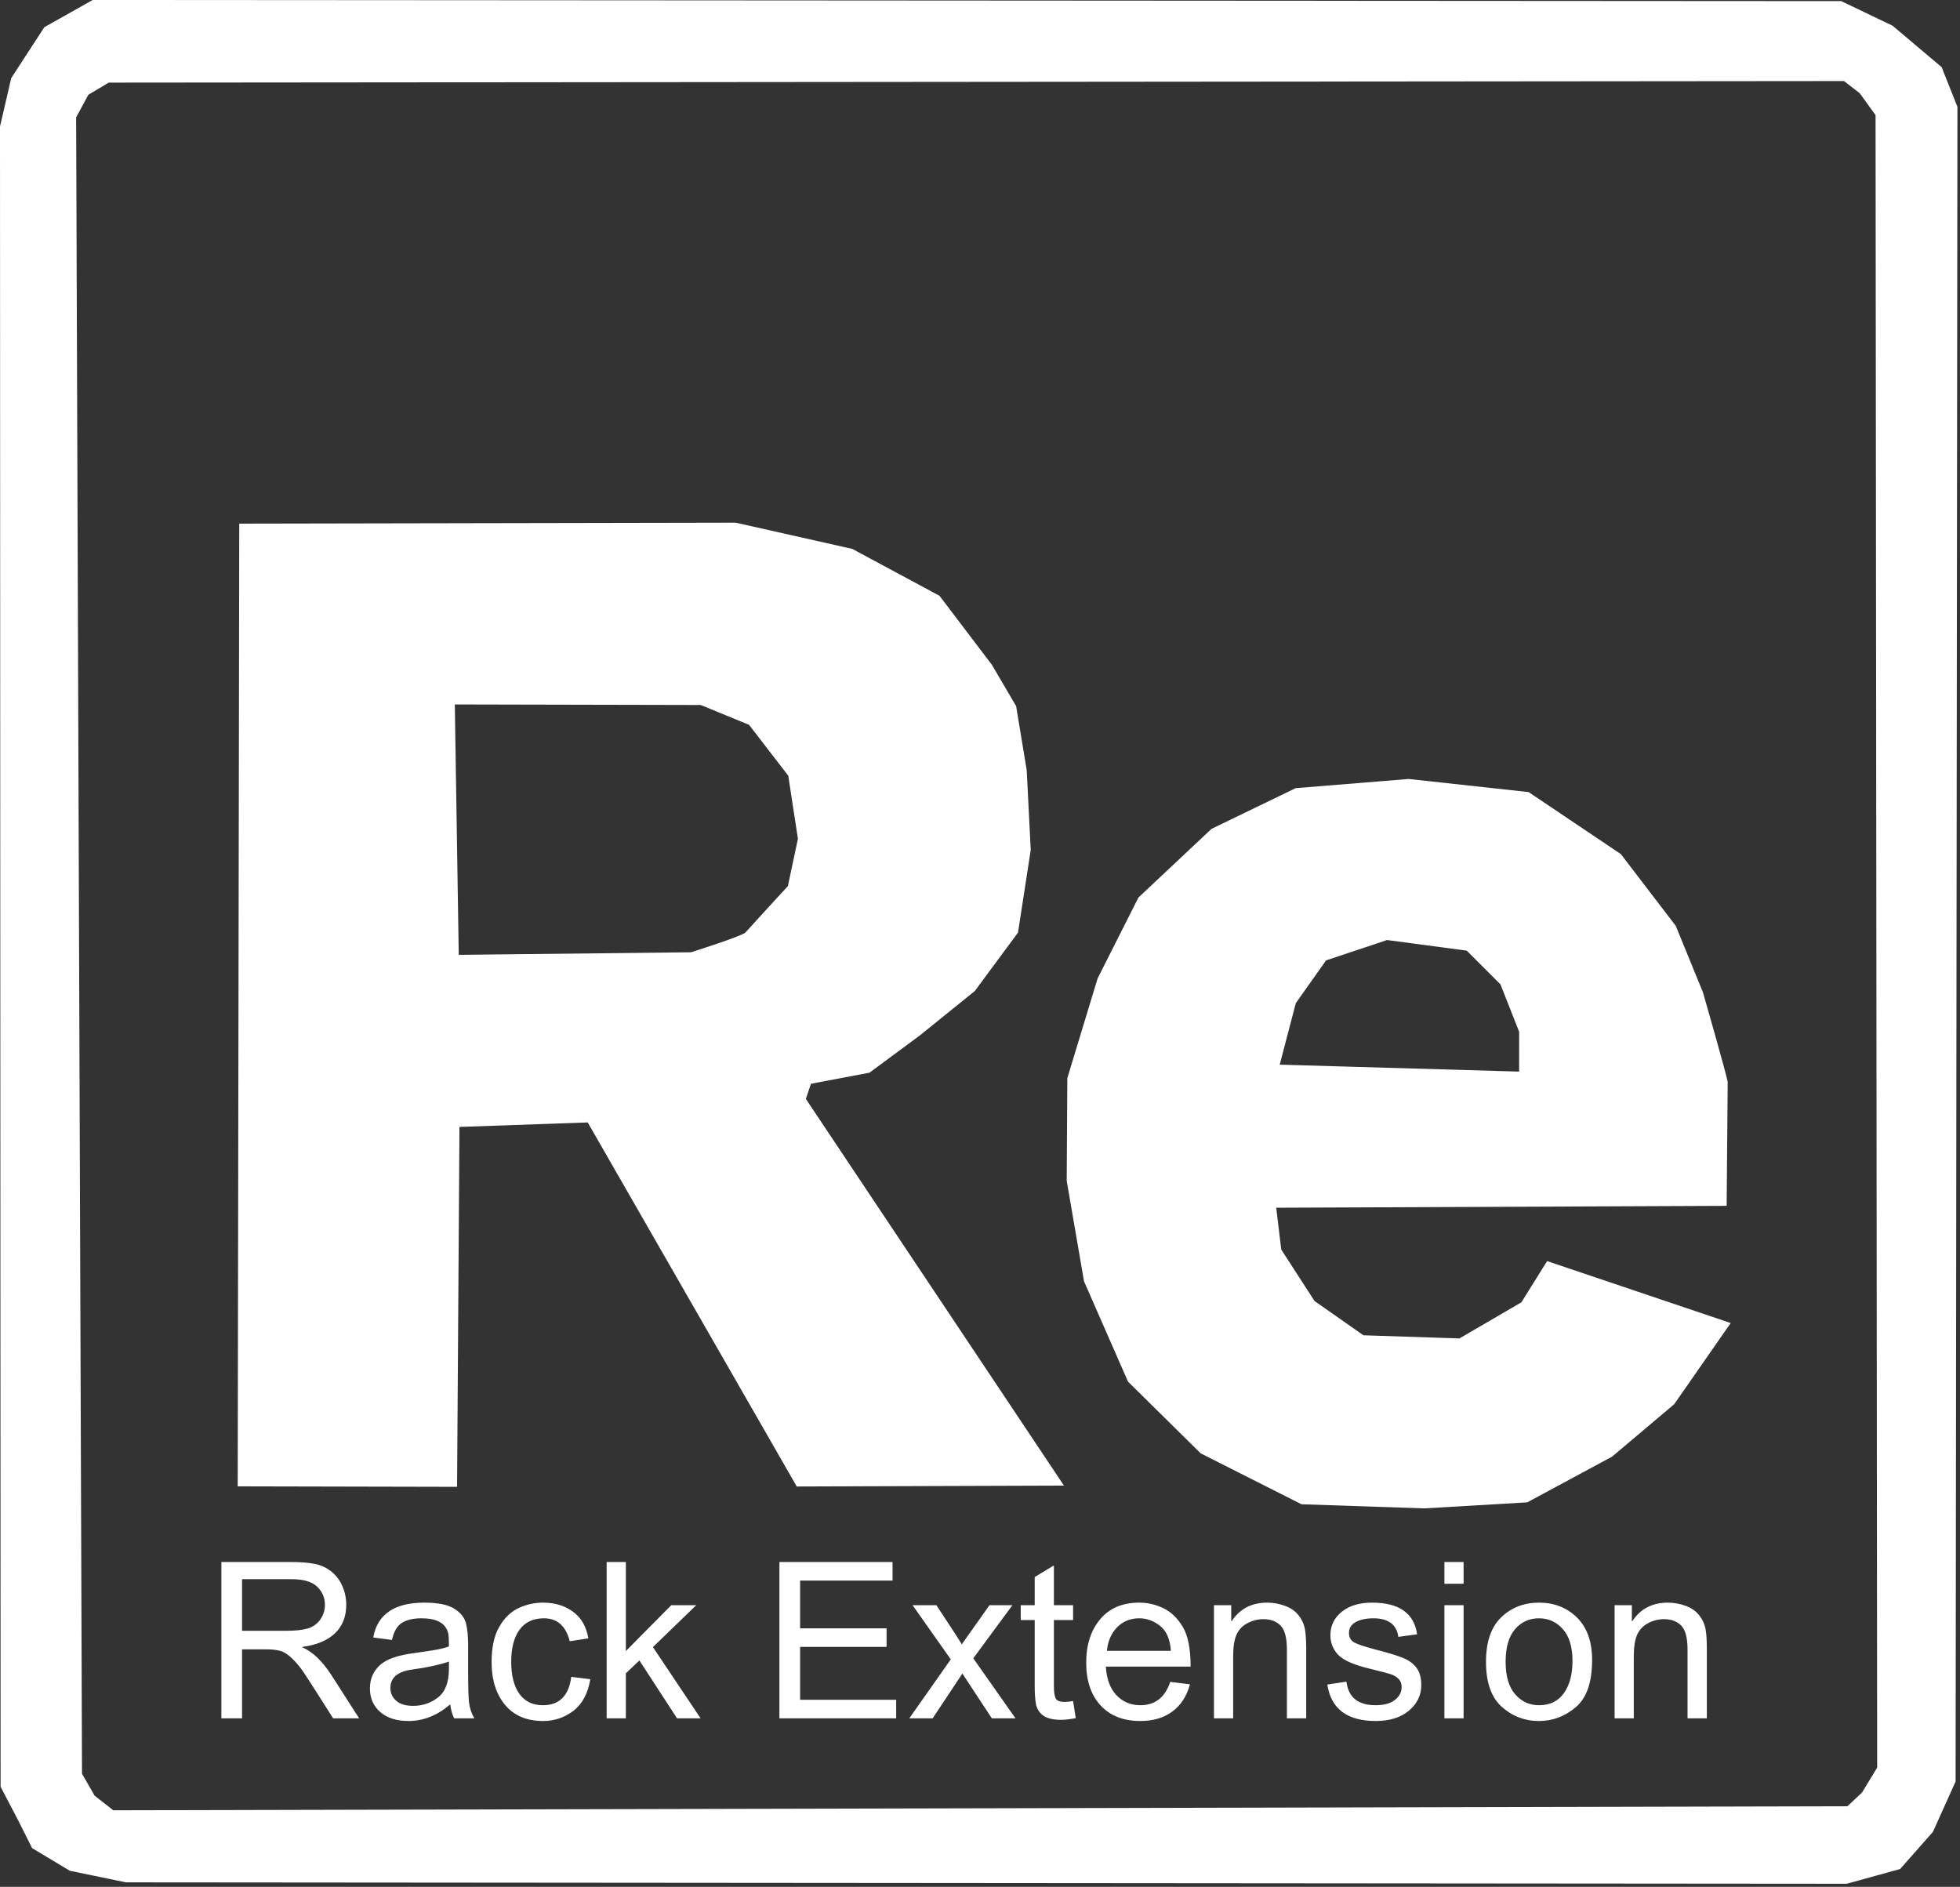
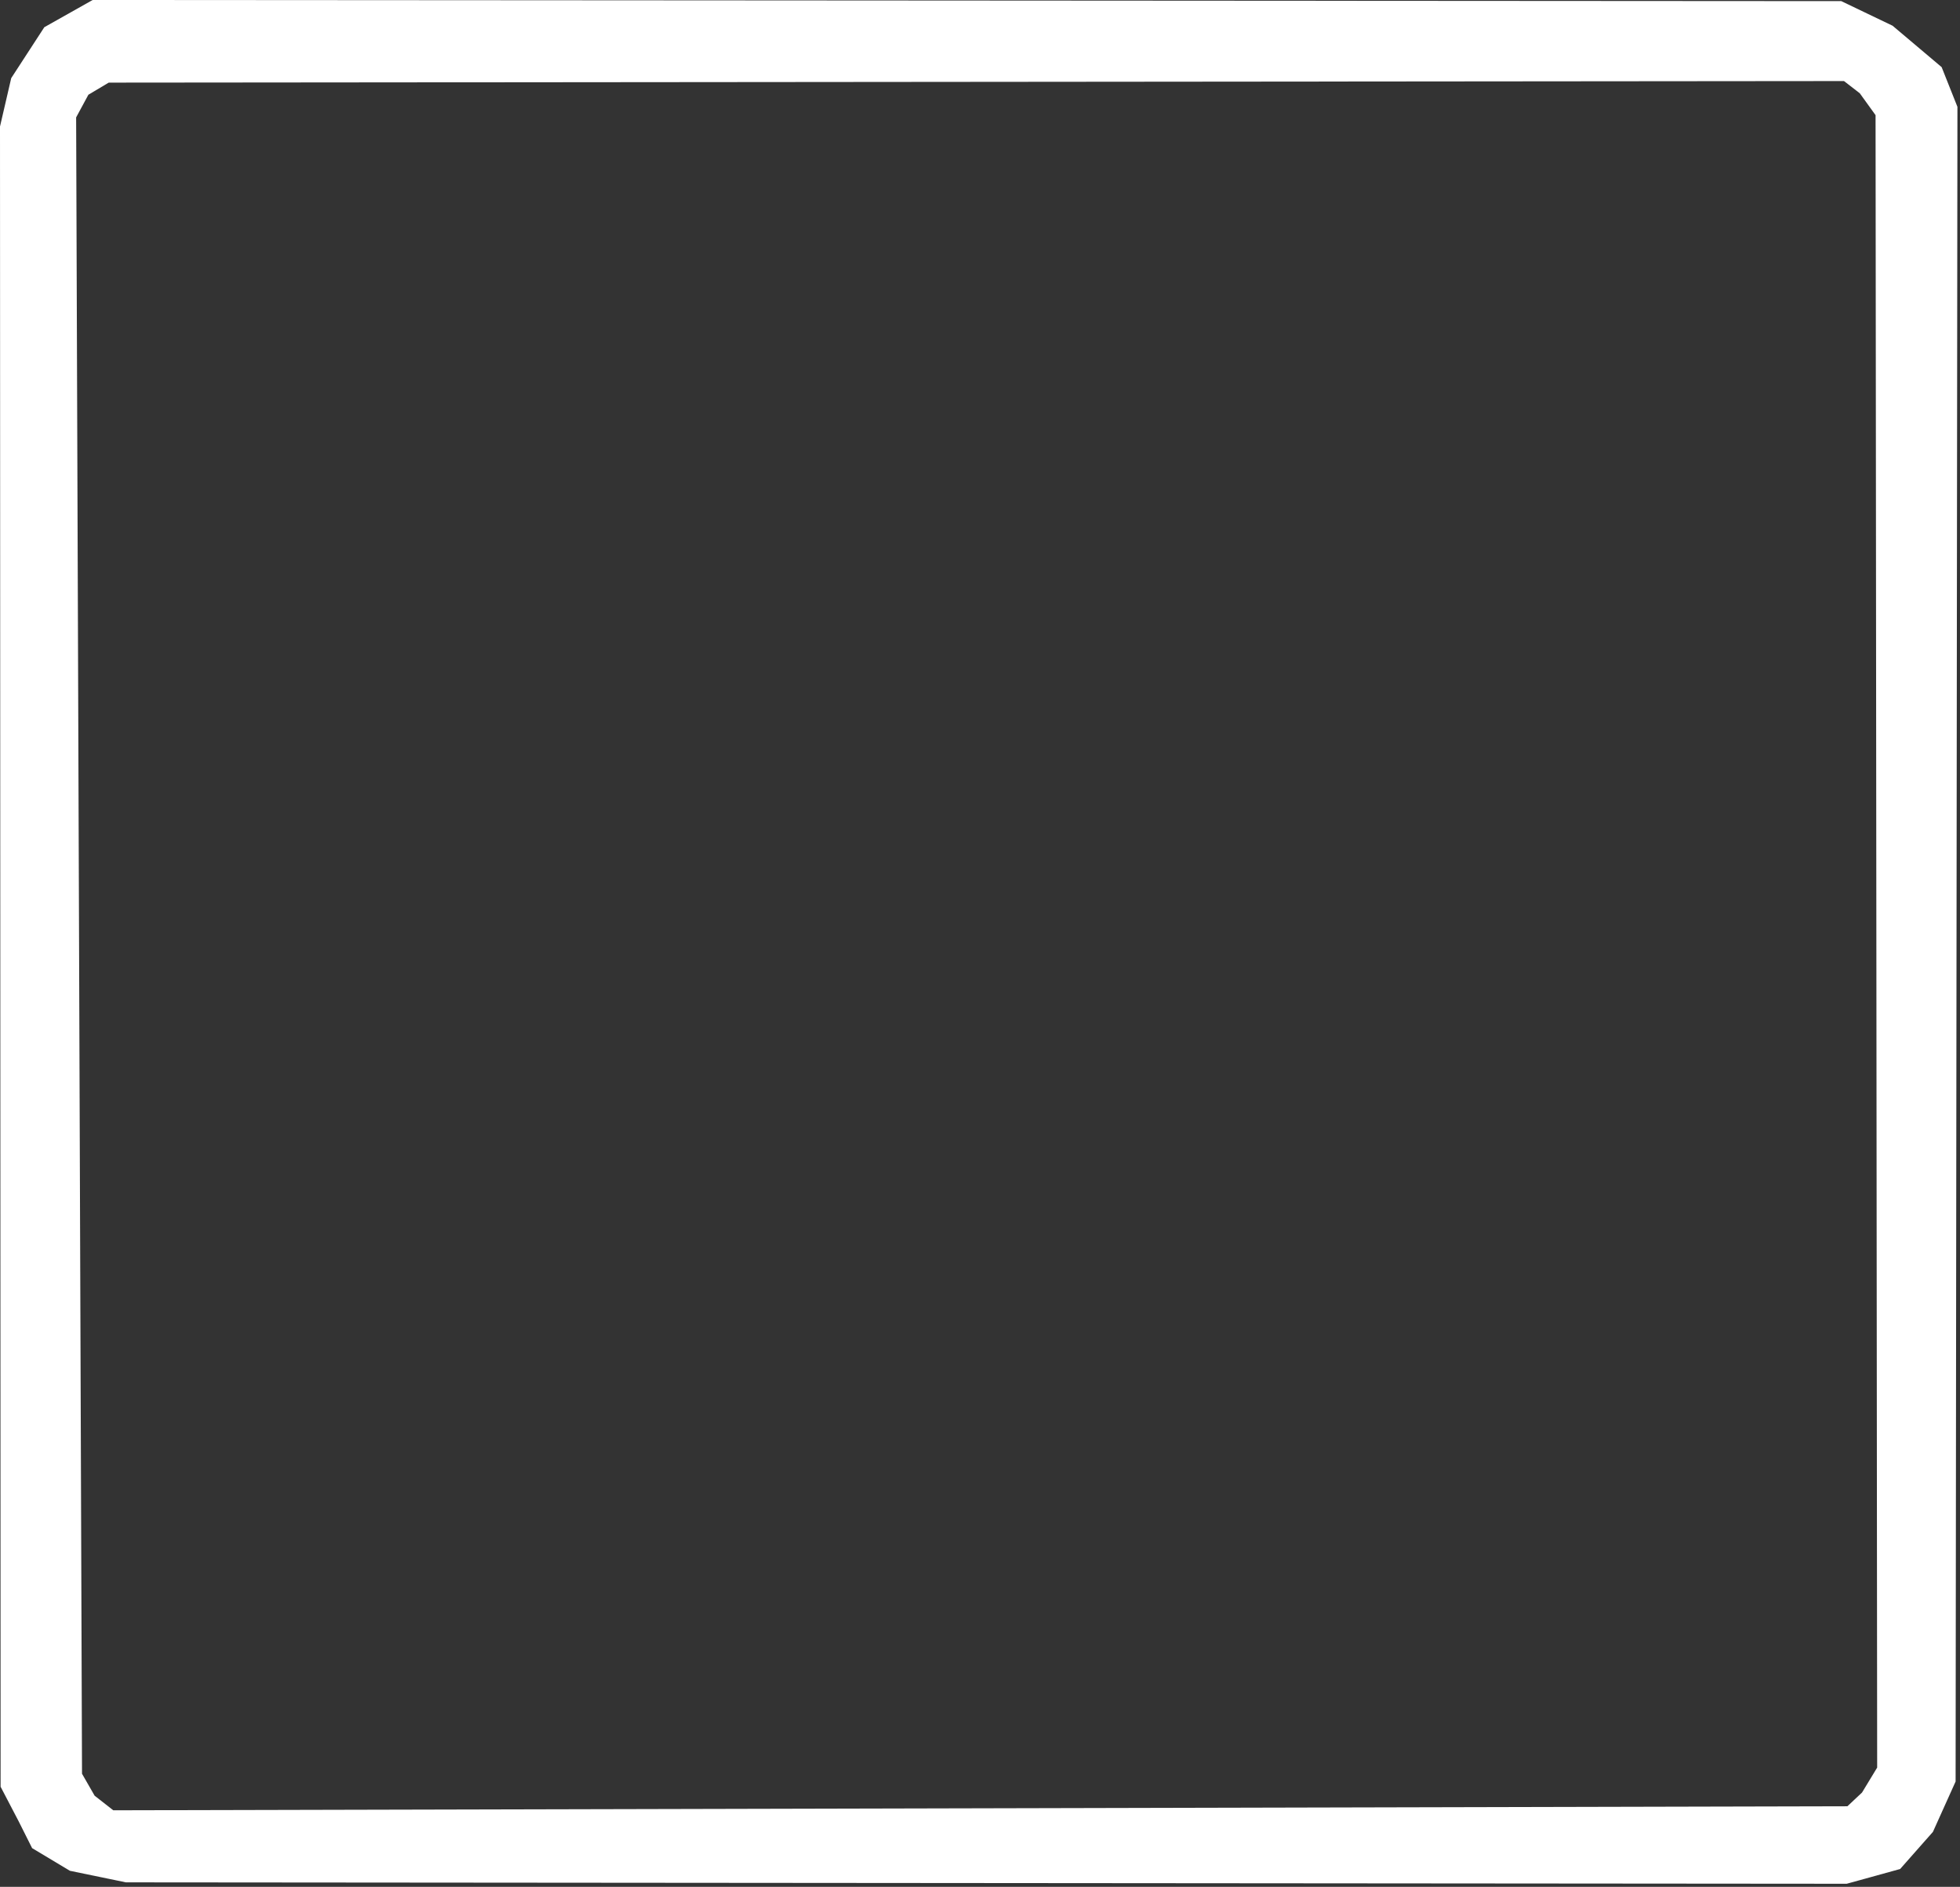
<svg xmlns="http://www.w3.org/2000/svg" width="617" height="594" viewBox="0 0 617 594" fill="none">
  <rect x="0" y="0" width="617" height="594" fill="#333333" stroke="none" />
-   <path fill-rule="evenodd" clip-rule="evenodd" d="M10.109 581.813L5.881 573.384L0.187 562.478L0 39.831L3.531 24.597L13.95 8.569L29.163 0L579.622 0.353L595.784 8.103L611.222 21.137L616.191 33.634L615.616 560.841L608.475 576.694L598.159 588.381L581.337 593.028L39.628 592.584L22.012 588.944L10.109 581.813ZM25.819 558.394L29.784 565.3L35.656 569.9L581.562 568.625L586.166 564.3L590.925 556.45L590.419 36.253L585.453 29.363L580.484 25.519L34.231 26.009L27.825 29.819L23.966 36.959L25.819 558.394Z" fill="white" />
-   <path fill-rule="evenodd" clip-rule="evenodd" d="M75.316 164.847L231.637 164.55L268.294 172.8L295.747 187.556L312.247 209.29L319.872 222.29L323.203 242.444L324.472 267.581L320.462 293.59L306.853 311.997L289.559 325.965L273.694 337.7L255.287 341.184L253.678 345.947L334.931 467.684L250.812 467.962L185.009 353.353L144.638 354.769L143.884 468.069L74.828 467.915L75.316 164.847ZM143.172 221.769L144.413 300.597L217.55 299.784C217.55 299.784 233.737 294.659 234.687 293.534C235.641 292.415 248.019 278.959 248.019 278.959L251.184 264.062L248.141 244.203L235.806 228.187L220.588 221.94L143.172 221.769ZM358.369 282.556L381.375 260.937L407.875 248.119L443.425 245.228L481.194 249.353L510.234 268.875L527.522 291.472L536.091 312.422C536.091 312.422 543.869 339.462 543.869 340.734C543.869 342.003 543.544 379.612 543.544 379.612L401.747 380.209L403.334 393.381L413.806 409.569L429.2 420.359L459.409 421.356L478.928 409.981L487.022 397.006L544.819 416.506L527.037 442.053L507.497 458.553L480.763 472.959L448.406 474.853L409.703 473.559L377.984 457.54L355.091 434.953L341.241 403.365L335.797 371.731L335.991 339.409L345.512 308.047L358.369 282.556ZM402.85 335.165L478.212 337.353L478.219 324.812L472.344 309.897L461.713 299.265L436.641 295.934L417.438 302.34L407.919 315.8L402.85 335.165ZM113.056 540.95H104.869C99.966 533.206 96.922 528.45 95.737 526.684C94.654 525.04 93.399 523.514 91.994 522.134C90.684 520.869 89.453 520.072 88.3 519.734C87.147 519.4 85.622 519.231 83.719 519.231H76.2V540.95H69.688V491.737H91.472C94.45 491.737 96.944 491.925 98.959 492.309C100.896 492.652 102.717 493.474 104.256 494.699C105.795 495.924 107.003 497.514 107.772 499.325C108.587 501.176 109.005 503.177 108.997 505.2C108.997 508.912 107.822 511.9 105.472 514.162C103.122 516.422 99.697 517.853 95.2 518.459V518.594C98.491 520.047 101.575 523.034 104.466 527.556L113.056 540.95ZM76.2 513.387H90.162C92.984 513.387 95.216 513.15 96.862 512.669C98.462 512.219 99.856 511.228 100.806 509.865C101.781 508.506 102.297 506.872 102.281 505.2C102.281 502.959 101.466 501.059 99.831 499.49C98.197 497.928 95.5 497.14 91.741 497.14H76.2V513.39V513.387ZM149.312 540.95H142.969C142.387 539.831 141.972 538.365 141.725 536.553C137.675 540.044 133.3 541.79 128.6 541.79C124.841 541.79 121.875 540.85 119.706 538.969C117.534 537.09 116.45 534.606 116.45 531.515C116.45 528.562 117.494 526.128 119.588 524.215C121.681 522.303 125.313 521.031 130.481 520.403L136.122 519.565C138.225 519.231 139.959 518.815 141.325 518.325C141.325 516.512 141.269 515.231 141.156 514.481C141.006 513.638 140.667 512.84 140.166 512.147C139.616 511.34 138.737 510.694 137.531 510.2C136.322 509.709 134.7 509.462 132.663 509.462C130.069 509.462 128.012 509.944 126.503 510.906C124.991 511.869 123.956 513.656 123.397 516.275L117.491 515.503C118.137 511.856 119.803 509.115 122.491 507.281C125.178 505.444 128.869 504.528 133.569 504.528C137.844 504.528 140.981 505.159 142.984 506.425C144.988 507.687 146.219 509.215 146.678 511.006C147.138 512.797 147.366 515.1 147.366 517.922V526.047C147.366 530.99 147.459 534.309 147.65 536C147.861 537.746 148.427 539.43 149.312 540.95ZM141.325 525.272V523.09C138.169 524.144 134.306 524.978 129.741 525.59C125.178 526.206 122.897 528.137 122.897 531.381C122.897 533.015 123.509 534.365 124.741 535.428C125.972 536.49 127.741 537.022 130.044 537.022C133.022 537.022 135.644 536.131 137.919 534.353C140.187 532.572 141.325 529.547 141.325 525.272ZM185.837 528.631C185.053 533.172 183.262 536.503 180.462 538.615C177.74 540.706 174.395 541.824 170.962 541.79C165.797 541.79 161.8 540.094 158.981 536.703C156.162 533.312 154.75 528.819 154.75 523.225C154.75 518.594 155.563 514.881 157.188 512.1C158.806 509.309 160.837 507.35 163.278 506.225C165.716 505.094 168.278 504.528 170.966 504.528C174.634 504.528 177.775 505.478 180.381 507.381C182.987 509.284 184.594 512.081 185.2 515.772L179.356 516.678C178.753 514.284 177.775 512.484 176.419 511.272C175.066 510.065 173.337 509.459 171.231 509.459C167.856 509.459 165.294 510.659 163.544 513.053C161.8 515.45 160.928 518.794 160.928 523.09C160.928 527.478 161.784 530.862 163.497 533.247C165.209 535.628 167.675 536.822 170.897 536.822C173.494 536.822 175.538 536.078 177.022 534.587C178.513 533.1 179.447 530.869 179.828 527.89L185.837 528.631ZM220.547 540.95H213.128L201.278 522.722L197.016 526.784V540.95H190.972V491.737H197.016V519.769L211.316 505.331H219.172L205.541 518.525L220.547 540.95ZM282.112 540.95H245.356V491.737H280.972V497.581H251.869V512.619H279.091V518.459H251.869V535.109H282.112V540.95ZM319.675 540.95H312.225L302.959 526.85L293.594 540.95H286.244L299.3 522.387L287.284 505.334H294.769C299.647 512.697 302.309 516.803 302.759 517.653L311.487 505.334H318.706L306.384 522.053L319.678 540.95H319.675ZM338.644 540.884C336.853 541.24 335.344 541.419 334.113 541.419C331.472 541.419 329.547 540.956 328.337 540.028C327.174 539.172 326.382 537.905 326.122 536.484C325.853 535.053 325.719 533.062 325.719 530.509V510H321.322V505.334H325.719V496.472L331.763 492.812V505.334H337.806V510H331.763V530.844C331.763 532.637 331.95 533.906 332.316 534.656C332.684 535.406 333.619 535.781 335.119 535.781C335.994 535.781 336.887 535.69 337.806 535.512L338.644 540.884ZM374.8 524.669H348.113C348.356 528.606 349.481 531.619 351.484 533.7C353.487 535.781 355.988 536.822 358.984 536.822C361.294 536.822 363.228 536.212 364.797 534.99C366.359 533.772 367.559 531.928 368.387 529.469L374.597 530.24C373.591 533.956 371.744 536.809 369.059 538.803C366.372 540.794 363.016 541.79 358.987 541.79C353.637 541.79 349.456 540.15 346.45 536.872C343.438 533.59 341.934 529.112 341.934 523.428C341.934 517.809 343.394 513.256 346.316 509.765C349.234 506.272 353.347 504.528 358.65 504.528C361.247 504.528 363.747 505.097 366.153 506.24C368.559 507.381 370.603 509.322 372.278 512.062C373.959 514.806 374.8 519.006 374.8 524.669ZM368.588 519.7C368.341 516.075 367.219 513.462 365.213 511.862C363.213 510.262 361.025 509.462 358.65 509.462C355.809 509.462 353.472 510.412 351.634 512.315C349.8 514.219 348.737 516.678 348.447 519.7H368.588ZM411.188 540.95H405.113V519.297C405.113 515.65 404.456 513.14 403.147 511.778C401.837 510.412 400.022 509.731 397.694 509.731C395.903 509.731 394.206 510.169 392.606 511.04C391.076 511.837 389.872 513.142 389.2 514.731C388.528 516.322 388.194 518.572 388.194 521.481V540.95H382.15V505.334H387.588V510.365H387.722C388.997 508.422 390.569 506.959 392.441 505.987C394.306 505.012 396.472 504.528 398.934 504.528C400.816 504.528 402.672 504.862 404.506 505.534C406.344 506.206 407.781 507.212 408.819 508.556C409.862 509.9 410.516 511.331 410.788 512.853C411.053 514.375 411.188 516.434 411.188 519.028V540.95ZM440.191 515.303C439.922 513.356 439.134 511.897 437.825 510.922C436.516 509.95 434.7 509.462 432.369 509.462C430.066 509.462 428.2 509.853 426.781 510.637C425.359 511.419 424.65 512.562 424.65 514.062C424.65 515.469 425.212 516.478 426.344 517.081C427.475 517.687 429.706 518.425 433.041 519.3C436.8 520.259 439.616 521.112 441.484 521.85C443.353 522.587 444.806 523.622 445.847 524.953C446.887 526.284 447.409 528.14 447.409 530.509C447.409 533.687 446.109 536.362 443.516 538.534C440.919 540.703 437.45 541.79 433.109 541.79C428.588 541.79 425.056 540.831 422.516 538.919C419.978 537.006 418.416 534.137 417.834 530.309L423.844 529.403C424.156 531.887 425.078 533.744 426.612 534.975C428.144 536.206 430.288 536.819 433.041 536.819C435.681 536.819 437.706 536.265 439.116 535.159C440.528 534.05 441.231 532.703 441.231 531.115C441.231 530.04 440.906 529.178 440.259 528.528C439.573 527.857 438.738 527.357 437.822 527.069C436.853 526.744 434.666 526.169 431.259 525.34C426.203 524.131 422.863 522.665 421.241 520.944C419.644 519.287 418.769 517.066 418.806 514.765C418.806 511.79 419.994 509.337 422.369 507.415C424.737 505.49 427.928 504.528 431.931 504.528C436.184 504.528 439.494 505.359 441.853 507.028C444.216 508.697 445.628 511.184 446.1 514.497L440.194 515.303H440.191ZM460.734 540.95H454.694V505.334H460.734V540.95ZM460.734 498.584H454.694V491.737H460.734V498.584ZM484.469 504.528C489.281 504.528 493.269 506.094 496.437 509.228C499.603 512.359 501.187 516.812 501.187 522.587C501.187 529.594 499.475 534.544 496.05 537.44C492.628 540.34 488.769 541.79 484.469 541.79C479.969 541.79 476.066 540.3 472.753 537.322C469.441 534.347 467.784 529.625 467.784 523.159C467.784 516.89 469.384 512.222 472.584 509.144C475.788 506.065 479.747 504.528 484.469 504.528ZM484.469 536.822C487.916 536.822 490.531 535.547 492.325 532.994C494.116 530.444 495.013 527.087 495.013 522.922C495.013 518.469 493.997 515.112 491.972 512.853C489.947 510.59 487.447 509.462 484.472 509.462C481.403 509.462 478.884 510.609 476.916 512.9C474.947 515.197 473.963 518.615 473.963 523.159C473.963 527.678 474.963 531.087 476.966 533.378C478.969 535.675 481.472 536.822 484.469 536.822ZM537.306 540.95H531.231V519.297C531.231 515.65 530.575 513.14 529.269 511.778C527.956 510.412 526.141 509.731 523.813 509.731C522.034 509.729 520.284 510.179 518.728 511.04C517.198 511.836 515.993 513.142 515.322 514.731C514.647 516.322 514.312 518.572 514.312 521.481V540.95H508.269V505.334H513.706V510.365H513.844C515.119 508.422 516.688 506.959 518.559 505.987C520.428 505.012 522.591 504.528 525.053 504.528C526.934 504.528 528.791 504.862 530.628 505.534C532.463 506.206 533.9 507.212 534.941 508.556C535.939 509.804 536.614 511.281 536.903 512.853C537.172 514.375 537.309 516.434 537.309 519.028V540.95H537.306Z" fill="white" />
+   <path fill-rule="evenodd" clip-rule="evenodd" d="M10.109 581.813L5.881 573.384L0.187 562.478L0 39.831L3.531 24.597L13.95 8.569L29.163 0L579.622 0.353L595.784 8.103L611.222 21.137L616.191 33.634L615.616 560.841L608.475 576.694L598.159 588.381L581.337 593.028L39.628 592.584L22.012 588.944ZM25.819 558.394L29.784 565.3L35.656 569.9L581.562 568.625L586.166 564.3L590.925 556.45L590.419 36.253L585.453 29.363L580.484 25.519L34.231 26.009L27.825 29.819L23.966 36.959L25.819 558.394Z" fill="white" />
</svg>